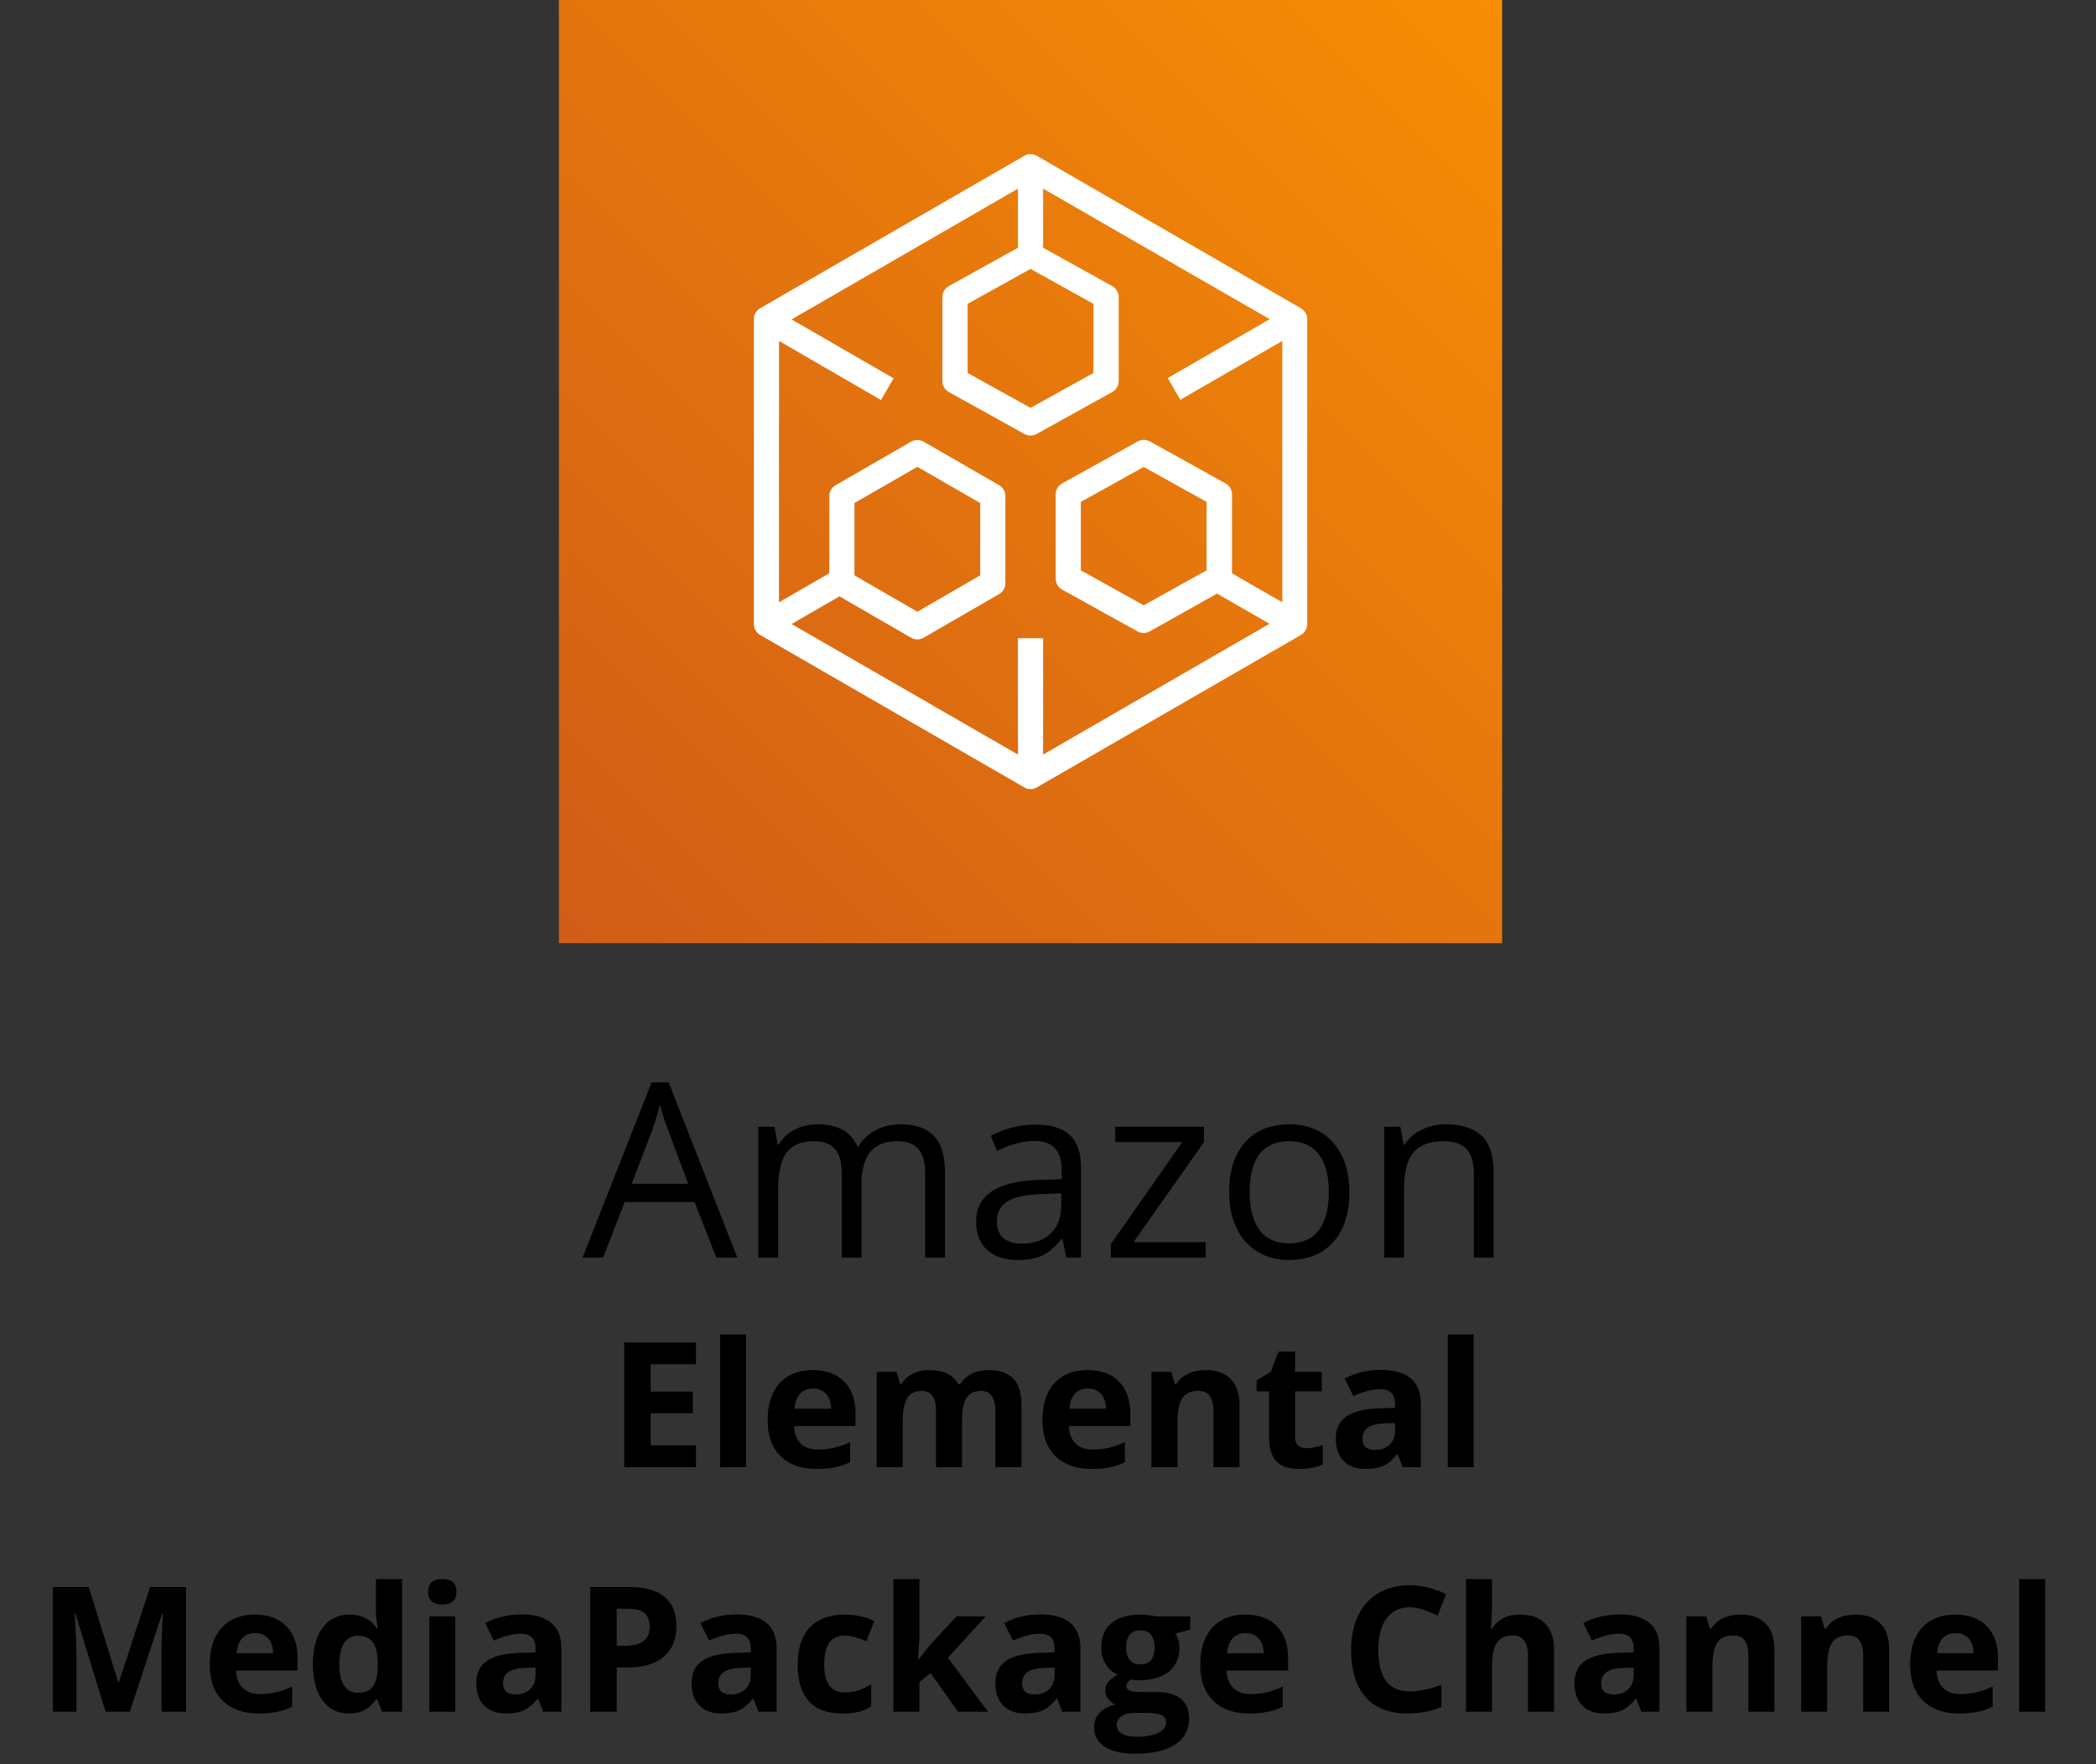
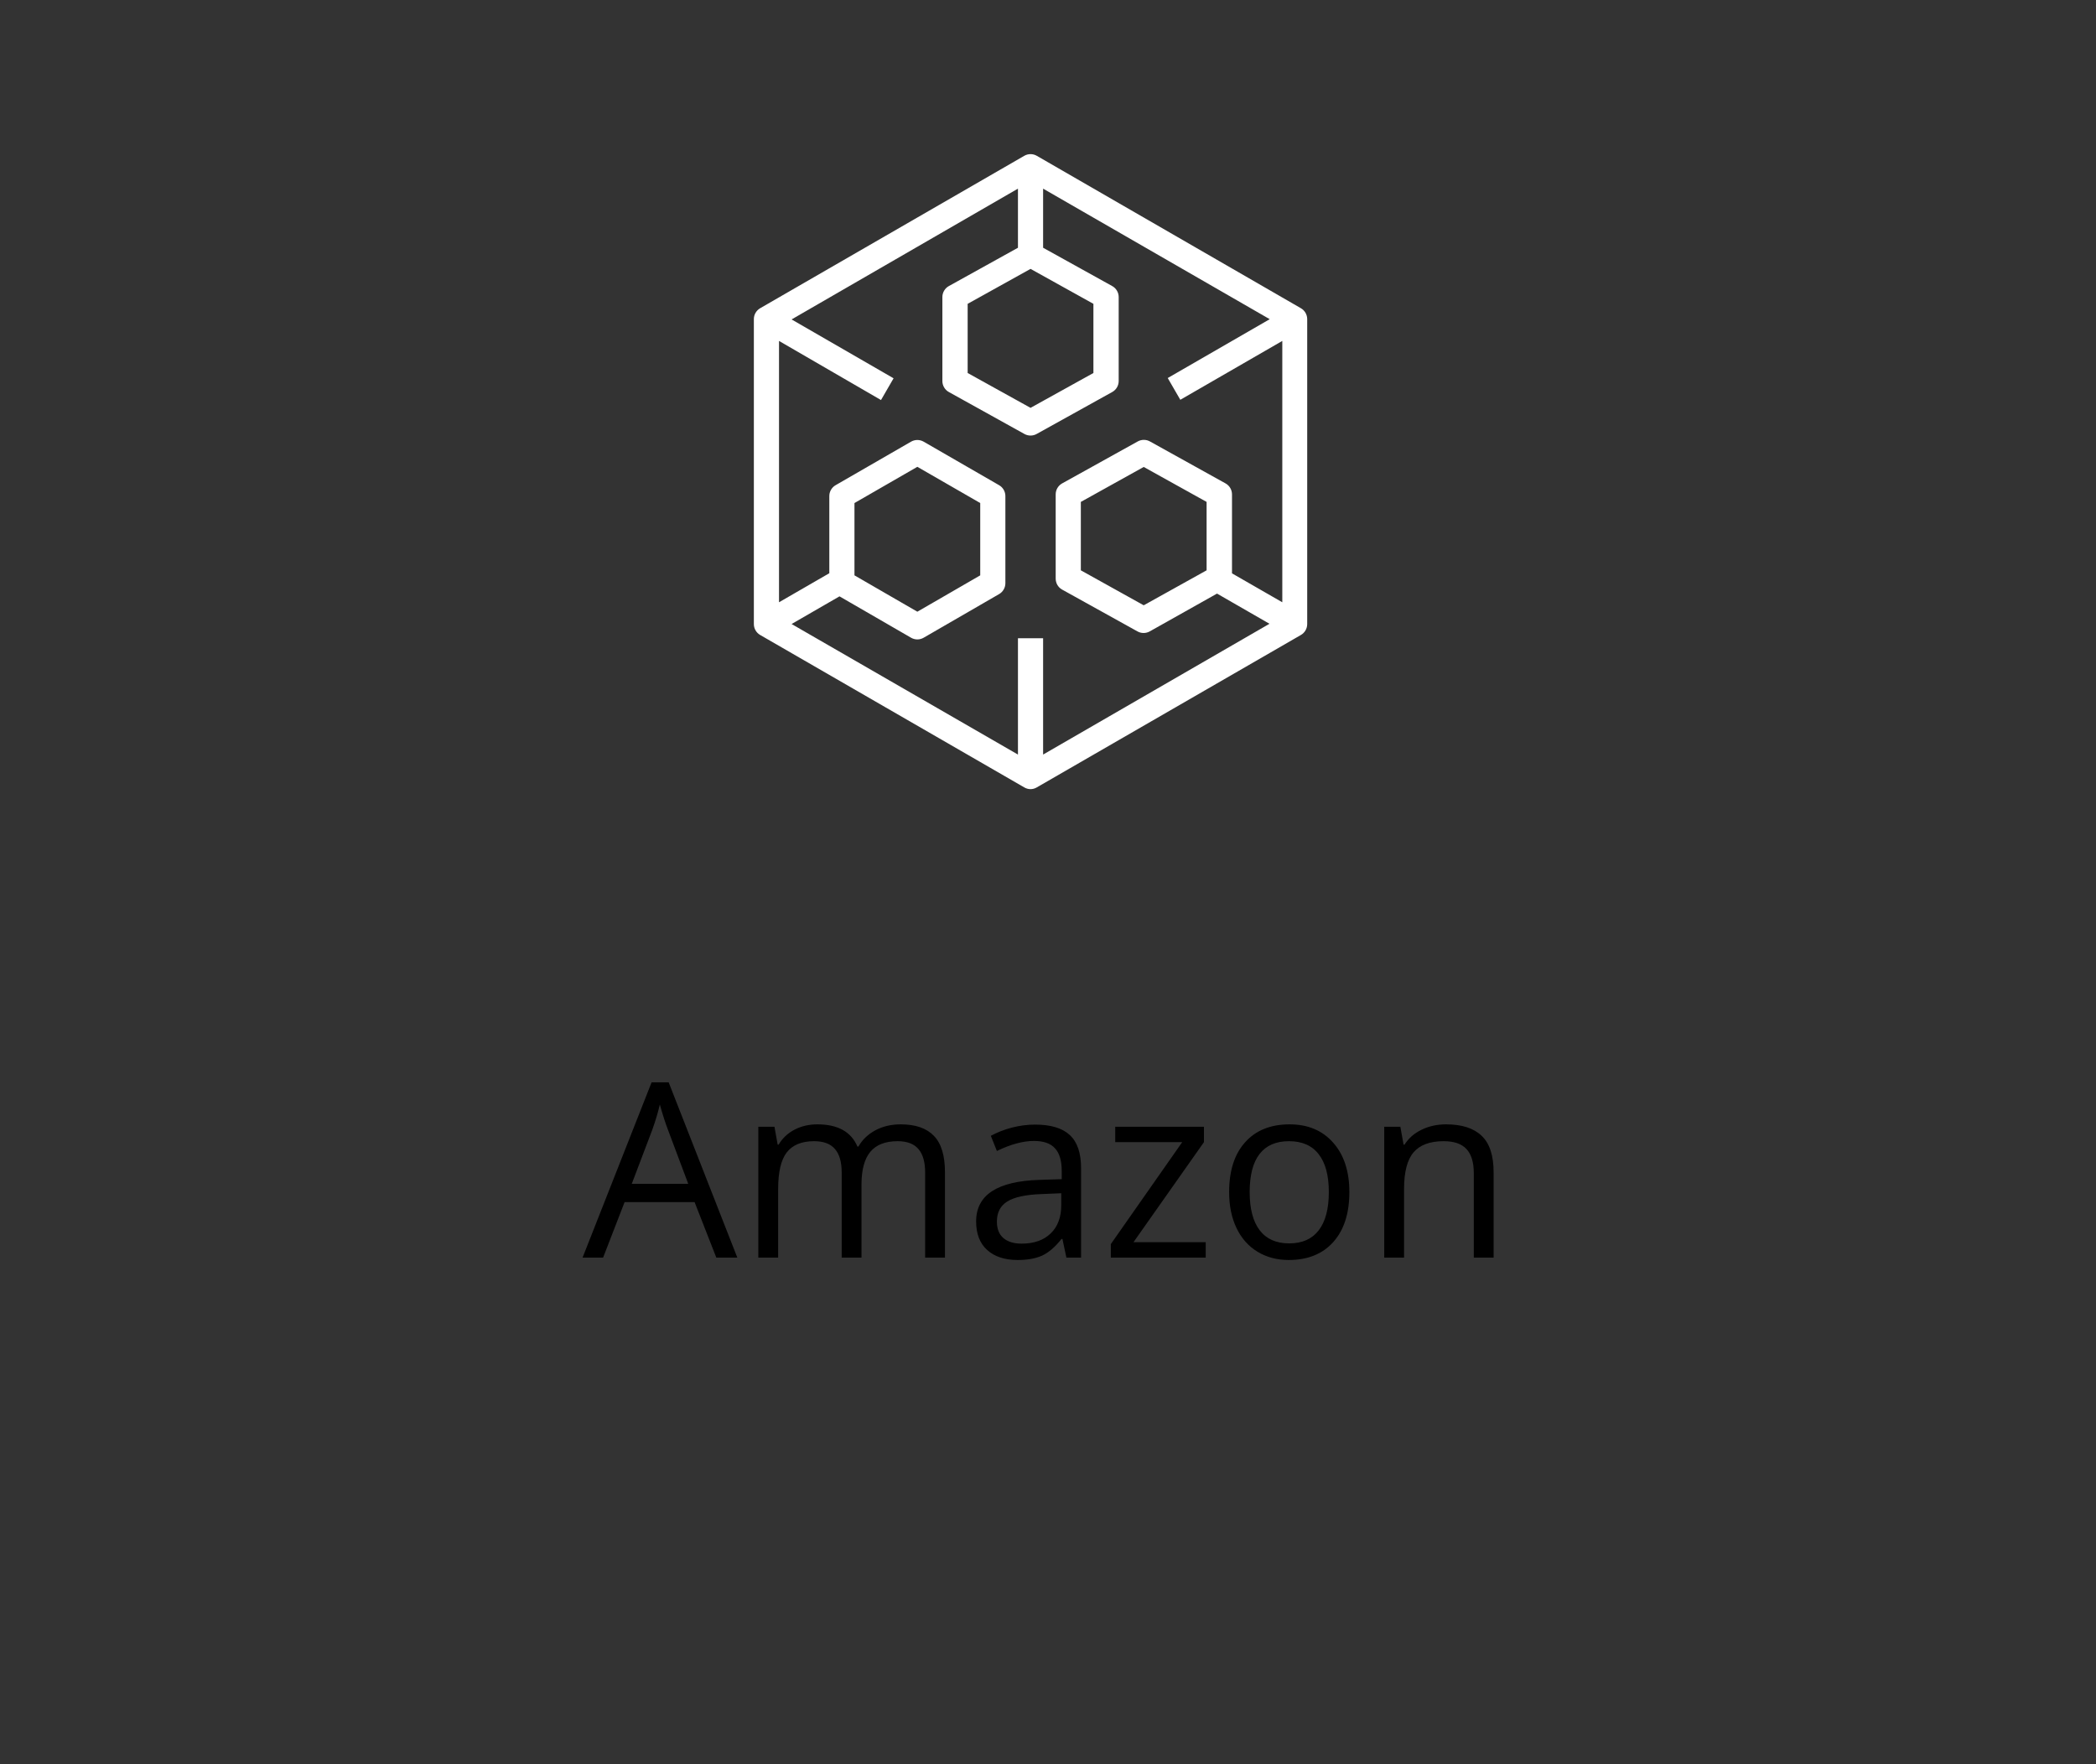
<svg xmlns="http://www.w3.org/2000/svg" width="120" height="101" viewBox="0 0 120 101" fill="none">
  <rect x="0" y="0" width="120" height="101" fill="#333333" stroke="none" />
  <path d="M41.01 72L39.766 68.821H35.76L34.529 72H33.353L37.305 61.965H38.282L42.213 72H41.01ZM39.403 67.775L38.241 64.679C38.091 64.287 37.936 63.806 37.776 63.236C37.676 63.674 37.533 64.155 37.346 64.679L36.17 67.775H39.403ZM52.966 72V67.126C52.966 66.529 52.838 66.082 52.583 65.786C52.328 65.485 51.931 65.335 51.394 65.335C50.687 65.335 50.165 65.538 49.828 65.943C49.491 66.349 49.322 66.973 49.322 67.816V72H48.188V67.126C48.188 66.529 48.06 66.082 47.805 65.786C47.55 65.485 47.151 65.335 46.608 65.335C45.898 65.335 45.376 65.549 45.043 65.978C44.715 66.401 44.551 67.099 44.551 68.069V72H43.416V64.508H44.339L44.523 65.533H44.578C44.792 65.169 45.093 64.884 45.48 64.679C45.872 64.474 46.31 64.371 46.793 64.371C47.964 64.371 48.73 64.795 49.09 65.643H49.145C49.368 65.251 49.691 64.941 50.115 64.713C50.539 64.485 51.022 64.371 51.565 64.371C52.412 64.371 53.046 64.59 53.465 65.027C53.889 65.46 54.101 66.155 54.101 67.112V72H52.966ZM61.053 72L60.827 70.934H60.773C60.399 71.403 60.025 71.722 59.651 71.891C59.282 72.055 58.82 72.137 58.264 72.137C57.521 72.137 56.938 71.945 56.514 71.562C56.094 71.18 55.885 70.635 55.885 69.929C55.885 68.416 57.095 67.623 59.515 67.55L60.786 67.509V67.044C60.786 66.456 60.658 66.023 60.403 65.745C60.153 65.463 59.749 65.321 59.193 65.321C58.569 65.321 57.863 65.513 57.074 65.895L56.726 65.027C57.095 64.827 57.498 64.67 57.935 64.556C58.378 64.442 58.82 64.385 59.262 64.385C60.155 64.385 60.816 64.583 61.244 64.98C61.677 65.376 61.894 66.012 61.894 66.887V72H61.053ZM58.489 71.2C59.196 71.2 59.749 71.007 60.15 70.619C60.556 70.232 60.759 69.689 60.759 68.992V68.315L59.624 68.363C58.722 68.395 58.07 68.537 57.669 68.787C57.273 69.033 57.074 69.418 57.074 69.942C57.074 70.353 57.197 70.665 57.443 70.879C57.694 71.093 58.043 71.2 58.489 71.2ZM69.03 72H63.596V71.228L67.684 65.39H63.849V64.508H68.928V65.39L64.894 71.118H69.03V72ZM77.254 68.247C77.254 69.468 76.946 70.423 76.331 71.111C75.716 71.795 74.866 72.137 73.781 72.137C73.111 72.137 72.517 71.98 71.997 71.665C71.478 71.351 71.076 70.899 70.794 70.311C70.511 69.724 70.37 69.035 70.37 68.247C70.37 67.026 70.675 66.076 71.286 65.397C71.897 64.713 72.745 64.371 73.829 64.371C74.877 64.371 75.709 64.72 76.324 65.417C76.944 66.114 77.254 67.058 77.254 68.247ZM71.546 68.247C71.546 69.204 71.737 69.933 72.12 70.435C72.503 70.936 73.066 71.186 73.809 71.186C74.551 71.186 75.114 70.938 75.497 70.441C75.884 69.94 76.078 69.209 76.078 68.247C76.078 67.295 75.884 66.572 75.497 66.08C75.114 65.583 74.547 65.335 73.795 65.335C73.052 65.335 72.492 65.579 72.113 66.066C71.735 66.554 71.546 67.281 71.546 68.247ZM84.377 72V67.153C84.377 66.543 84.238 66.087 83.96 65.786C83.682 65.485 83.247 65.335 82.654 65.335C81.87 65.335 81.296 65.547 80.932 65.971C80.567 66.394 80.385 67.094 80.385 68.069V72H79.25V64.508H80.173L80.357 65.533H80.412C80.644 65.164 80.97 64.879 81.39 64.679C81.809 64.474 82.276 64.371 82.791 64.371C83.693 64.371 84.372 64.59 84.828 65.027C85.284 65.46 85.512 66.155 85.512 67.112V72H84.377Z" fill="black" />
-   <path d="M39.849 84H35.737V76.861H39.849V78.102H37.251V79.669H39.668V80.909H37.251V82.75H39.849V84ZM42.715 84H41.226V76.402H42.715V84ZM46.543 79.498C46.227 79.498 45.98 79.599 45.801 79.801C45.622 79.999 45.519 80.283 45.493 80.65H47.583C47.577 80.283 47.48 79.999 47.295 79.801C47.109 79.599 46.859 79.498 46.543 79.498ZM46.753 84.098C45.874 84.098 45.187 83.855 44.692 83.37C44.198 82.885 43.95 82.198 43.95 81.31C43.95 80.395 44.178 79.689 44.634 79.19C45.093 78.689 45.726 78.439 46.533 78.439C47.305 78.439 47.905 78.658 48.335 79.098C48.765 79.537 48.98 80.144 48.98 80.919V81.642H45.459C45.475 82.065 45.601 82.395 45.835 82.633C46.069 82.87 46.398 82.989 46.821 82.989C47.15 82.989 47.461 82.955 47.754 82.887C48.047 82.818 48.353 82.709 48.672 82.56V83.712C48.411 83.842 48.133 83.938 47.837 84C47.541 84.065 47.179 84.098 46.753 84.098ZM55.078 84H53.589V80.811C53.589 80.418 53.522 80.123 53.389 79.928C53.258 79.729 53.052 79.63 52.769 79.63C52.388 79.63 52.111 79.77 51.938 80.05C51.766 80.33 51.68 80.79 51.68 81.432V84H50.19V78.541H51.328L51.528 79.239H51.611C51.758 78.989 51.969 78.793 52.246 78.653C52.523 78.51 52.84 78.439 53.198 78.439C54.015 78.439 54.569 78.705 54.858 79.239H54.99C55.137 78.985 55.352 78.788 55.635 78.648C55.921 78.508 56.243 78.439 56.602 78.439C57.22 78.439 57.687 78.598 58.003 78.917C58.322 79.233 58.481 79.741 58.481 80.44V84H56.987V80.811C56.987 80.418 56.921 80.123 56.787 79.928C56.657 79.729 56.45 79.63 56.167 79.63C55.802 79.63 55.529 79.76 55.347 80.02C55.168 80.281 55.078 80.694 55.078 81.261V84ZM62.275 79.498C61.96 79.498 61.712 79.599 61.533 79.801C61.354 79.999 61.252 80.283 61.226 80.65H63.315C63.309 80.283 63.213 79.999 63.027 79.801C62.842 79.599 62.591 79.498 62.275 79.498ZM62.485 84.098C61.606 84.098 60.92 83.855 60.425 83.37C59.93 82.885 59.683 82.198 59.683 81.31C59.683 80.395 59.91 79.689 60.366 79.19C60.825 78.689 61.458 78.439 62.266 78.439C63.037 78.439 63.638 78.658 64.067 79.098C64.497 79.537 64.712 80.144 64.712 80.919V81.642H61.191C61.208 82.065 61.333 82.395 61.567 82.633C61.802 82.87 62.13 82.989 62.554 82.989C62.883 82.989 63.193 82.955 63.486 82.887C63.779 82.818 64.085 82.709 64.404 82.56V83.712C64.144 83.842 63.866 83.938 63.569 84C63.273 84.065 62.912 84.098 62.485 84.098ZM70.962 84H69.473V80.811C69.473 80.418 69.403 80.123 69.263 79.928C69.123 79.729 68.9 79.63 68.594 79.63C68.177 79.63 67.876 79.77 67.69 80.05C67.505 80.326 67.412 80.787 67.412 81.432V84H65.923V78.541H67.061L67.261 79.239H67.344C67.51 78.976 67.738 78.777 68.027 78.644C68.32 78.507 68.652 78.439 69.023 78.439C69.658 78.439 70.14 78.611 70.469 78.956C70.797 79.298 70.962 79.793 70.962 80.44V84ZM74.795 82.911C75.055 82.911 75.368 82.854 75.732 82.74V83.849C75.361 84.015 74.906 84.098 74.365 84.098C73.769 84.098 73.335 83.948 73.061 83.648C72.791 83.346 72.656 82.893 72.656 82.291V79.659H71.943V79.029L72.764 78.531L73.193 77.379H74.145V78.541H75.674V79.659H74.145V82.291C74.145 82.503 74.204 82.659 74.321 82.76C74.442 82.861 74.6 82.911 74.795 82.911ZM80.308 84L80.019 83.258H79.981C79.73 83.574 79.471 83.793 79.204 83.917C78.94 84.037 78.595 84.098 78.169 84.098C77.645 84.098 77.231 83.948 76.929 83.648C76.629 83.349 76.48 82.922 76.48 82.369C76.48 81.79 76.681 81.363 77.085 81.09C77.492 80.813 78.104 80.66 78.921 80.631L79.868 80.602V80.362C79.868 79.809 79.585 79.532 79.019 79.532C78.582 79.532 78.07 79.664 77.481 79.928L76.987 78.922C77.616 78.593 78.312 78.429 79.077 78.429C79.81 78.429 80.371 78.588 80.762 78.907C81.152 79.226 81.348 79.711 81.348 80.362V84H80.308ZM79.868 81.471L79.292 81.49C78.859 81.503 78.537 81.581 78.325 81.725C78.114 81.868 78.008 82.086 78.008 82.379C78.008 82.799 78.249 83.009 78.731 83.009C79.076 83.009 79.351 82.909 79.556 82.711C79.764 82.512 79.868 82.249 79.868 81.92V81.471ZM84.375 84H82.886V76.402H84.375V84ZM6.045 98L4.326 92.399H4.282C4.344 93.539 4.375 94.299 4.375 94.68V98H3.022V90.861H5.083L6.772 96.32H6.802L8.594 90.861H10.654V98H9.243V94.621C9.243 94.462 9.245 94.278 9.248 94.069C9.255 93.861 9.277 93.308 9.316 92.409H9.272L7.432 98H6.045ZM14.6 93.498C14.284 93.498 14.037 93.599 13.857 93.801C13.678 93.999 13.576 94.283 13.55 94.65H15.64C15.633 94.283 15.537 93.999 15.352 93.801C15.166 93.599 14.915 93.498 14.6 93.498ZM14.81 98.098C13.931 98.098 13.244 97.855 12.749 97.37C12.254 96.885 12.007 96.198 12.007 95.31C12.007 94.395 12.235 93.689 12.69 93.19C13.149 92.689 13.783 92.439 14.59 92.439C15.361 92.439 15.962 92.658 16.392 93.098C16.821 93.537 17.036 94.144 17.036 94.919V95.642H13.516C13.532 96.065 13.657 96.395 13.892 96.633C14.126 96.87 14.455 96.989 14.878 96.989C15.207 96.989 15.518 96.955 15.81 96.887C16.104 96.818 16.41 96.709 16.729 96.56V97.712C16.468 97.842 16.19 97.938 15.894 98C15.597 98.065 15.236 98.098 14.81 98.098ZM19.976 98.098C19.334 98.098 18.83 97.849 18.462 97.351C18.097 96.853 17.915 96.162 17.915 95.28C17.915 94.385 18.101 93.689 18.472 93.19C18.846 92.689 19.36 92.439 20.015 92.439C20.701 92.439 21.226 92.705 21.587 93.239H21.636C21.561 92.832 21.523 92.469 21.523 92.15V90.402H23.018V98H21.875L21.587 97.292H21.523C21.185 97.829 20.669 98.098 19.976 98.098ZM20.498 96.911C20.879 96.911 21.157 96.8 21.333 96.579C21.512 96.358 21.61 95.982 21.626 95.451V95.29C21.626 94.704 21.535 94.284 21.352 94.03C21.174 93.776 20.881 93.649 20.474 93.649C20.142 93.649 19.883 93.791 19.697 94.074C19.515 94.354 19.424 94.763 19.424 95.3C19.424 95.837 19.517 96.241 19.702 96.511C19.888 96.778 20.153 96.911 20.498 96.911ZM24.512 91.13C24.512 90.645 24.782 90.402 25.322 90.402C25.863 90.402 26.133 90.645 26.133 91.13C26.133 91.361 26.064 91.542 25.928 91.672C25.794 91.799 25.592 91.862 25.322 91.862C24.782 91.862 24.512 91.618 24.512 91.13ZM26.064 98H24.575V92.541H26.064V98ZM31.099 98L30.811 97.258H30.771C30.521 97.574 30.262 97.793 29.995 97.917C29.731 98.037 29.386 98.098 28.96 98.098C28.436 98.098 28.023 97.948 27.72 97.648C27.42 97.349 27.27 96.922 27.27 96.369C27.27 95.79 27.472 95.363 27.876 95.09C28.283 94.813 28.895 94.66 29.712 94.631L30.659 94.602V94.362C30.659 93.809 30.376 93.532 29.81 93.532C29.373 93.532 28.861 93.664 28.271 93.928L27.778 92.922C28.407 92.593 29.103 92.429 29.868 92.429C30.601 92.429 31.162 92.588 31.553 92.907C31.943 93.226 32.139 93.711 32.139 94.362V98H31.099ZM30.659 95.471L30.083 95.49C29.65 95.503 29.328 95.581 29.116 95.725C28.905 95.868 28.799 96.086 28.799 96.379C28.799 96.799 29.04 97.009 29.521 97.009C29.866 97.009 30.142 96.909 30.347 96.711C30.555 96.512 30.659 96.249 30.659 95.92V95.471ZM35.308 94.221H35.806C36.271 94.221 36.62 94.13 36.851 93.947C37.082 93.762 37.197 93.493 37.197 93.142C37.197 92.787 37.1 92.525 36.904 92.356C36.712 92.186 36.41 92.102 35.996 92.102H35.308V94.221ZM38.726 93.088C38.726 93.856 38.485 94.444 38.003 94.851C37.524 95.257 36.842 95.461 35.957 95.461H35.308V98H33.794V90.861H36.074C36.94 90.861 37.598 91.049 38.047 91.423C38.499 91.794 38.726 92.349 38.726 93.088ZM43.423 98L43.135 97.258H43.096C42.845 97.574 42.586 97.793 42.319 97.917C42.056 98.037 41.711 98.098 41.284 98.098C40.76 98.098 40.347 97.948 40.044 97.648C39.745 97.349 39.595 96.922 39.595 96.369C39.595 95.79 39.797 95.363 40.2 95.09C40.607 94.813 41.219 94.66 42.036 94.631L42.983 94.602V94.362C42.983 93.809 42.7 93.532 42.134 93.532C41.698 93.532 41.185 93.664 40.596 93.928L40.102 92.922C40.731 92.593 41.427 92.429 42.192 92.429C42.925 92.429 43.486 92.588 43.877 92.907C44.268 93.226 44.463 93.711 44.463 94.362V98H43.423ZM42.983 95.471L42.407 95.49C41.974 95.503 41.652 95.581 41.44 95.725C41.229 95.868 41.123 96.086 41.123 96.379C41.123 96.799 41.364 97.009 41.846 97.009C42.191 97.009 42.466 96.909 42.671 96.711C42.879 96.512 42.983 96.249 42.983 95.92V95.471ZM48.218 98.098C46.519 98.098 45.669 97.165 45.669 95.3C45.669 94.372 45.9 93.664 46.362 93.176C46.825 92.684 47.487 92.439 48.35 92.439C48.981 92.439 49.547 92.562 50.049 92.81L49.609 93.962C49.375 93.868 49.157 93.791 48.955 93.732C48.753 93.671 48.551 93.64 48.35 93.64C47.575 93.64 47.188 94.19 47.188 95.29C47.188 96.358 47.575 96.892 48.35 96.892C48.636 96.892 48.901 96.854 49.145 96.779C49.39 96.701 49.634 96.581 49.878 96.418V97.692C49.637 97.845 49.393 97.951 49.145 98.01C48.901 98.068 48.592 98.098 48.218 98.098ZM52.578 95.031L53.227 94.201L54.756 92.541H56.435L54.268 94.909L56.567 98H54.849L53.276 95.788L52.637 96.301V98H51.148V90.402H52.637V93.791L52.559 95.031H52.578ZM60.815 98L60.527 97.258H60.488C60.238 97.574 59.979 97.793 59.712 97.917C59.448 98.037 59.103 98.098 58.677 98.098C58.153 98.098 57.739 97.948 57.437 97.648C57.137 97.349 56.987 96.922 56.987 96.369C56.987 95.79 57.189 95.363 57.593 95.09C58 94.813 58.612 94.66 59.429 94.631L60.376 94.602V94.362C60.376 93.809 60.093 93.532 59.526 93.532C59.09 93.532 58.578 93.664 57.988 93.928L57.495 92.922C58.123 92.593 58.82 92.429 59.585 92.429C60.317 92.429 60.879 92.588 61.27 92.907C61.66 93.226 61.855 93.711 61.855 94.362V98H60.815ZM60.376 95.471L59.8 95.49C59.367 95.503 59.045 95.581 58.833 95.725C58.621 95.868 58.516 96.086 58.516 96.379C58.516 96.799 58.757 97.009 59.238 97.009C59.583 97.009 59.858 96.909 60.063 96.711C60.272 96.512 60.376 96.249 60.376 95.92V95.471ZM68.144 92.541V93.298L67.29 93.518C67.446 93.762 67.524 94.035 67.524 94.338C67.524 94.924 67.319 95.381 66.909 95.71C66.502 96.035 65.936 96.198 65.21 96.198L64.941 96.184L64.722 96.159C64.569 96.276 64.492 96.407 64.492 96.55C64.492 96.765 64.766 96.872 65.312 96.872H66.24C66.839 96.872 67.295 97.001 67.607 97.258C67.923 97.515 68.081 97.893 68.081 98.391C68.081 99.029 67.814 99.523 67.28 99.875C66.75 100.227 65.986 100.402 64.99 100.402C64.228 100.402 63.646 100.269 63.242 100.002C62.842 99.738 62.642 99.367 62.642 98.889C62.642 98.56 62.744 98.285 62.949 98.064C63.154 97.842 63.455 97.684 63.852 97.59C63.7 97.525 63.566 97.419 63.452 97.272C63.338 97.123 63.281 96.965 63.281 96.799C63.281 96.591 63.342 96.418 63.462 96.281C63.582 96.141 63.757 96.005 63.984 95.871C63.698 95.747 63.47 95.549 63.301 95.275C63.135 95.002 63.052 94.68 63.052 94.309C63.052 93.713 63.245 93.252 63.633 92.927C64.02 92.601 64.574 92.439 65.293 92.439C65.446 92.439 65.627 92.453 65.835 92.482C66.046 92.508 66.182 92.528 66.24 92.541H68.144ZM63.931 98.772C63.931 98.977 64.028 99.138 64.224 99.255C64.422 99.372 64.699 99.431 65.054 99.431C65.588 99.431 66.006 99.357 66.309 99.211C66.611 99.064 66.763 98.864 66.763 98.61C66.763 98.405 66.673 98.264 66.494 98.186C66.315 98.107 66.038 98.068 65.664 98.068H64.893C64.619 98.068 64.39 98.132 64.204 98.259C64.022 98.389 63.931 98.56 63.931 98.772ZM64.473 94.328C64.473 94.624 64.539 94.859 64.673 95.031C64.81 95.204 65.016 95.29 65.293 95.29C65.573 95.29 65.778 95.204 65.908 95.031C66.038 94.859 66.103 94.624 66.103 94.328C66.103 93.671 65.833 93.342 65.293 93.342C64.746 93.342 64.473 93.671 64.473 94.328ZM71.309 93.498C70.993 93.498 70.745 93.599 70.566 93.801C70.387 93.999 70.285 94.283 70.259 94.65H72.349C72.342 94.283 72.246 93.999 72.061 93.801C71.875 93.599 71.624 93.498 71.309 93.498ZM71.519 98.098C70.64 98.098 69.953 97.855 69.458 97.37C68.963 96.885 68.716 96.198 68.716 95.31C68.716 94.395 68.944 93.689 69.399 93.19C69.858 92.689 70.492 92.439 71.299 92.439C72.07 92.439 72.671 92.658 73.101 93.098C73.53 93.537 73.745 94.144 73.745 94.919V95.642H70.225C70.241 96.065 70.366 96.395 70.601 96.633C70.835 96.87 71.164 96.989 71.587 96.989C71.916 96.989 72.227 96.955 72.519 96.887C72.812 96.818 73.118 96.709 73.438 96.56V97.712C73.177 97.842 72.899 97.938 72.603 98C72.306 98.065 71.945 98.098 71.519 98.098ZM80.703 92.019C80.133 92.019 79.692 92.233 79.38 92.663C79.067 93.09 78.911 93.685 78.911 94.45C78.911 96.042 79.508 96.838 80.703 96.838C81.204 96.838 81.811 96.713 82.524 96.462V97.731C81.939 97.976 81.284 98.098 80.561 98.098C79.523 98.098 78.729 97.784 78.179 97.155C77.629 96.524 77.353 95.619 77.353 94.44C77.353 93.698 77.489 93.049 77.759 92.492C78.029 91.932 78.416 91.504 78.921 91.208C79.429 90.909 80.023 90.759 80.703 90.759C81.397 90.759 82.093 90.926 82.793 91.262L82.305 92.492C82.038 92.365 81.769 92.255 81.499 92.16C81.229 92.066 80.963 92.019 80.703 92.019ZM88.97 98H87.481V94.811C87.481 94.024 87.188 93.63 86.602 93.63C86.185 93.63 85.884 93.772 85.698 94.055C85.513 94.338 85.42 94.797 85.42 95.432V98H83.931V90.402H85.42V91.95C85.42 92.071 85.409 92.354 85.386 92.8L85.352 93.239H85.43C85.762 92.705 86.289 92.439 87.012 92.439C87.653 92.439 88.14 92.611 88.472 92.956C88.804 93.301 88.97 93.796 88.97 94.44V98ZM93.97 98L93.682 97.258H93.643C93.392 97.574 93.133 97.793 92.866 97.917C92.603 98.037 92.257 98.098 91.831 98.098C91.307 98.098 90.894 97.948 90.591 97.648C90.291 97.349 90.142 96.922 90.142 96.369C90.142 95.79 90.343 95.363 90.747 95.09C91.154 94.813 91.766 94.66 92.583 94.631L93.53 94.602V94.362C93.53 93.809 93.247 93.532 92.681 93.532C92.245 93.532 91.732 93.664 91.143 93.928L90.649 92.922C91.278 92.593 91.974 92.429 92.739 92.429C93.472 92.429 94.033 92.588 94.424 92.907C94.814 93.226 95.01 93.711 95.01 94.362V98H93.97ZM93.53 95.471L92.954 95.49C92.521 95.503 92.199 95.581 91.987 95.725C91.776 95.868 91.67 96.086 91.67 96.379C91.67 96.799 91.911 97.009 92.393 97.009C92.738 97.009 93.013 96.909 93.218 96.711C93.426 96.512 93.53 96.249 93.53 95.92V95.471ZM101.587 98H100.098V94.811C100.098 94.418 100.028 94.123 99.888 93.928C99.748 93.729 99.525 93.63 99.219 93.63C98.802 93.63 98.501 93.77 98.315 94.05C98.13 94.326 98.037 94.787 98.037 95.432V98H96.548V92.541H97.686L97.886 93.239H97.969C98.135 92.976 98.363 92.777 98.652 92.644C98.945 92.507 99.277 92.439 99.648 92.439C100.283 92.439 100.765 92.611 101.094 92.956C101.423 93.298 101.587 93.793 101.587 94.44V98ZM108.159 98H106.67V94.811C106.67 94.418 106.6 94.123 106.46 93.928C106.32 93.729 106.097 93.63 105.791 93.63C105.374 93.63 105.073 93.77 104.888 94.05C104.702 94.326 104.609 94.787 104.609 95.432V98H103.12V92.541H104.258L104.458 93.239H104.541C104.707 92.976 104.935 92.777 105.225 92.644C105.518 92.507 105.85 92.439 106.221 92.439C106.855 92.439 107.337 92.611 107.666 92.956C107.995 93.298 108.159 93.793 108.159 94.44V98ZM111.953 93.498C111.637 93.498 111.39 93.599 111.211 93.801C111.032 93.999 110.929 94.283 110.903 94.65H112.993C112.987 94.283 112.891 93.999 112.705 93.801C112.52 93.599 112.269 93.498 111.953 93.498ZM112.163 98.098C111.284 98.098 110.597 97.855 110.103 97.37C109.608 96.885 109.36 96.198 109.36 95.31C109.36 94.395 109.588 93.689 110.044 93.19C110.503 92.689 111.136 92.439 111.943 92.439C112.715 92.439 113.315 92.658 113.745 93.098C114.175 93.537 114.39 94.144 114.39 94.919V95.642H110.869C110.885 96.065 111.011 96.395 111.245 96.633C111.479 96.87 111.808 96.989 112.231 96.989C112.56 96.989 112.871 96.955 113.164 96.887C113.457 96.818 113.763 96.709 114.082 96.56V97.712C113.822 97.842 113.543 97.938 113.247 98C112.951 98.065 112.59 98.098 112.163 98.098ZM117.09 98H115.601V90.402H117.09V98Z" fill="black" />
-   <path d="M86 0H32V54H86V0Z" fill="url(#paint0_linear_1151_312)" />
+   <path d="M86 0V54H86V0Z" fill="url(#paint0_linear_1151_312)" />
  <path d="M59 45.18C58.873 45.179 58.749 45.144 58.64 45.079L43.52 36.353C43.41 36.289 43.319 36.198 43.256 36.088C43.192 35.978 43.159 35.853 43.16 35.726V18.274C43.159 18.147 43.192 18.022 43.256 17.912C43.319 17.802 43.41 17.711 43.52 17.647L58.64 8.921C58.749 8.858 58.873 8.824 59 8.824C59.126 8.824 59.251 8.858 59.36 8.921L74.48 17.647C74.59 17.711 74.681 17.802 74.744 17.912C74.807 18.022 74.84 18.147 74.84 18.274V35.726C74.84 35.853 74.807 35.978 74.744 36.088C74.681 36.198 74.59 36.289 74.48 36.353L59.36 45.079C59.251 45.144 59.127 45.179 59 45.18ZM58.28 36.54H59.72V43.2L72.68 35.712L69.677 33.984L65.833 36.144C65.723 36.207 65.599 36.24 65.473 36.24C65.346 36.24 65.222 36.207 65.113 36.144L60.793 33.746C60.684 33.682 60.594 33.59 60.532 33.48C60.471 33.37 60.439 33.246 60.44 33.12V28.31C60.439 28.182 60.472 28.055 60.537 27.943C60.602 27.832 60.695 27.74 60.807 27.677L65.127 25.279C65.237 25.216 65.361 25.183 65.487 25.183C65.614 25.183 65.738 25.216 65.847 25.279L70.167 27.677C70.279 27.74 70.373 27.832 70.437 27.943C70.502 28.055 70.535 28.182 70.534 28.31V32.825L73.414 34.481V19.519L67.575 22.889L66.855 21.643L72.694 18.274L59.72 10.8V14.184L63.68 16.38C63.792 16.443 63.886 16.535 63.95 16.647C64.015 16.758 64.048 16.885 64.047 17.014V21.809C64.048 21.938 64.015 22.064 63.95 22.176C63.886 22.287 63.792 22.379 63.68 22.442L59.36 24.84C59.251 24.903 59.126 24.936 59 24.936C58.873 24.936 58.749 24.903 58.64 24.84L54.32 22.442C54.208 22.379 54.114 22.287 54.05 22.176C53.985 22.064 53.952 21.938 53.953 21.809V17.014C53.952 16.885 53.985 16.758 54.05 16.647C54.114 16.535 54.208 16.443 54.32 16.38L58.28 14.184V10.8L45.32 18.288L51.159 21.658L50.439 22.903L44.6 19.519V34.481L47.48 32.818V28.404C47.479 28.277 47.512 28.152 47.576 28.042C47.639 27.932 47.73 27.841 47.84 27.778L52.16 25.286C52.269 25.223 52.394 25.19 52.52 25.19C52.646 25.19 52.77 25.223 52.88 25.286L57.2 27.778C57.31 27.841 57.401 27.932 57.464 28.042C57.527 28.152 57.56 28.277 57.56 28.404V33.394C57.559 33.519 57.526 33.642 57.462 33.751C57.399 33.86 57.309 33.95 57.2 34.013L52.88 36.511C52.77 36.574 52.646 36.608 52.52 36.608C52.394 36.608 52.269 36.574 52.16 36.511L48.063 34.142L45.32 35.726L58.28 43.2V36.54ZM48.92 32.94L52.52 35.021L56.12 32.94V28.8L52.52 26.726L48.92 28.8V32.94ZM61.88 32.652L65.48 34.654L69.08 32.652V28.735L65.48 26.734L61.88 28.735V32.652ZM55.4 21.355L59 23.35L62.6 21.355V17.395L59 15.394L55.4 17.395V21.355Z" fill="white" />
  <defs>
    <linearGradient id="paint0_linear_1151_312" x1="20.818" y1="65.182" x2="97.182" y2="-11.182" gradientUnits="userSpaceOnUse">
      <stop stop-color="#C8511B" />
      <stop offset="1" stop-color="#FF9900" />
    </linearGradient>
  </defs>
</svg>